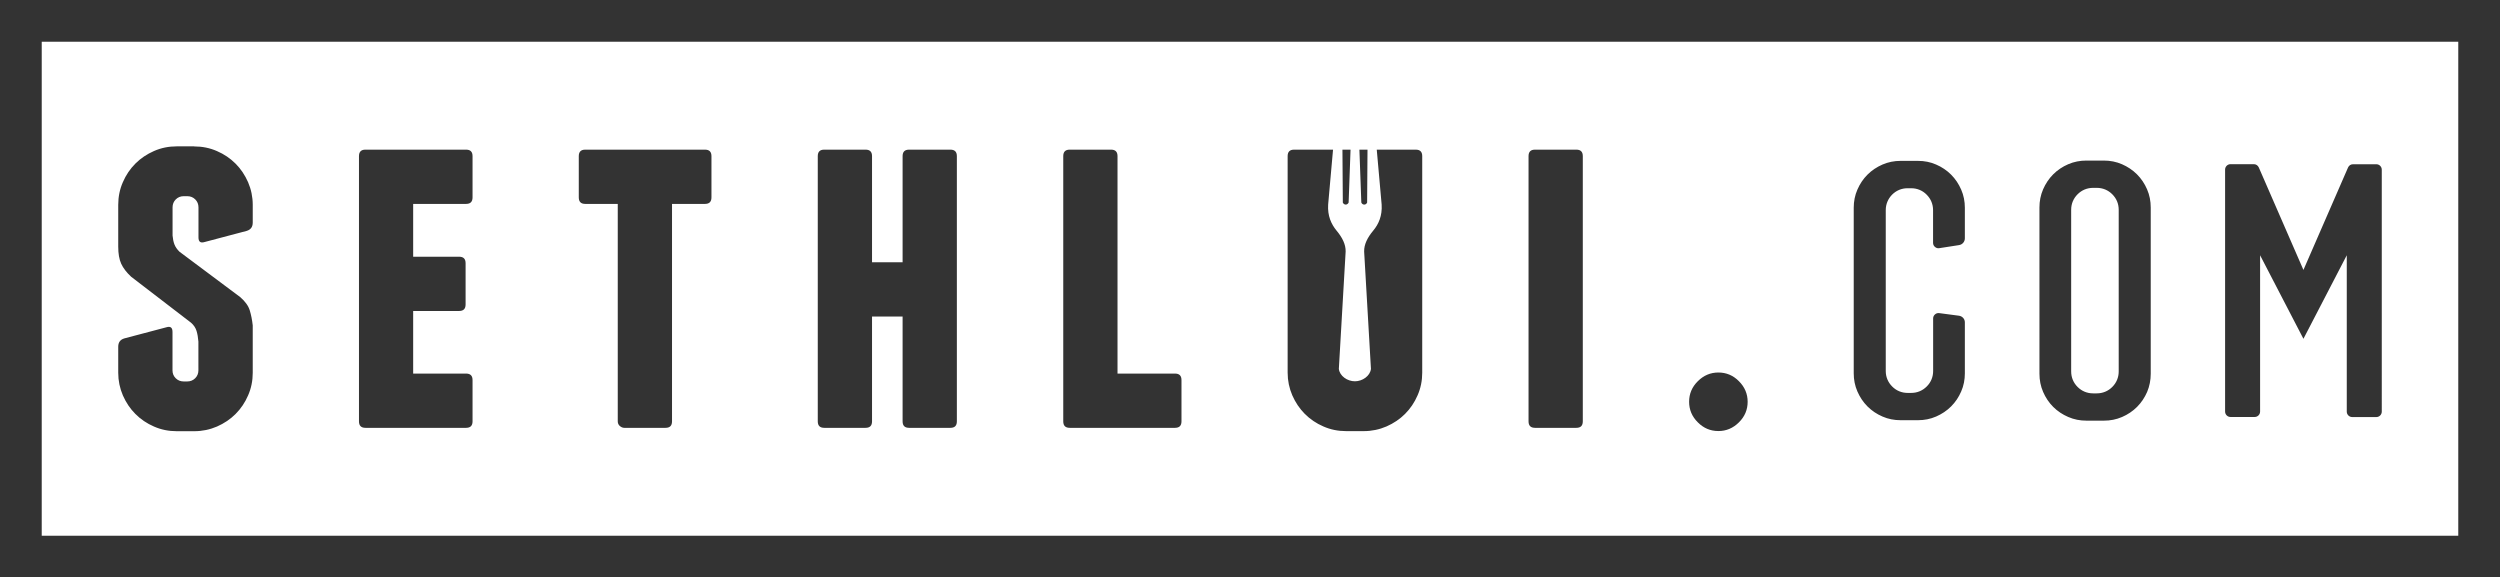
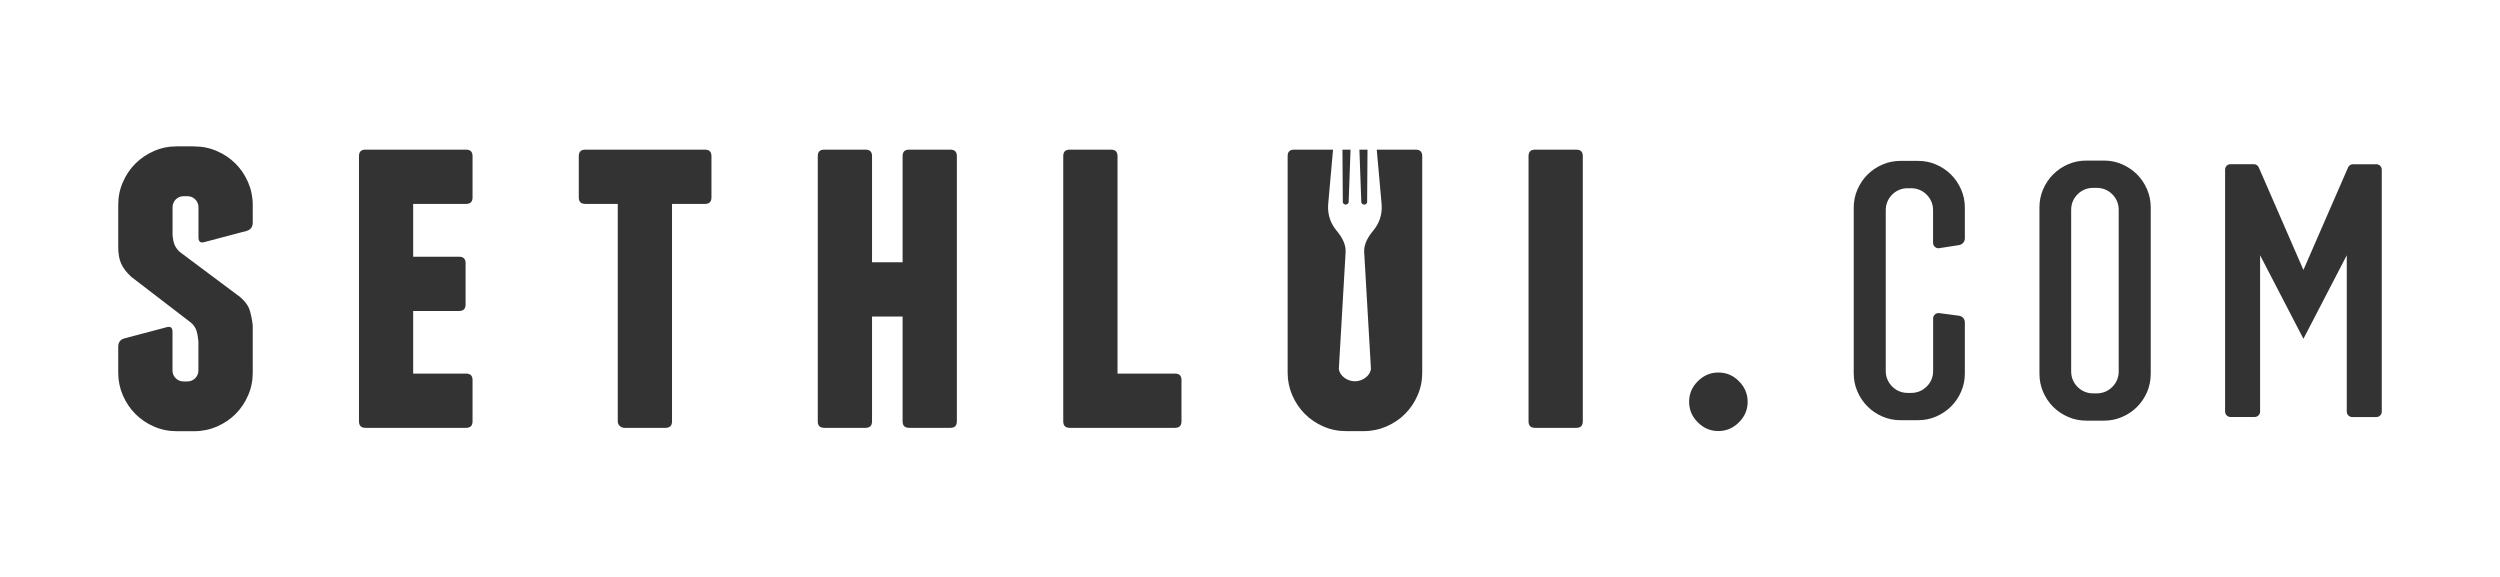
<svg xmlns="http://www.w3.org/2000/svg" version="1.1" id="Layer_1" x="0px" y="0px" viewBox="0 0 327.11 75.56" style="enable-background:new 0 0 327.11 75.56;" xml:space="preserve">
  <style type="text/css">
	.st0{fill:#333333;}
	.st1{fill-rule:evenodd;clip-rule:evenodd;fill:#333333;}
</style>
  <path class="st0" d="M256.32,41.31l-2.58-0.34c-0.21-0.03-0.4,0.03-0.56,0.17c-0.16,0.14-0.24,0.32-0.24,0.53v6.88  c0,0.77-0.29,1.48-0.84,2.02c-0.55,0.55-1.25,0.84-2.02,0.84h-0.48c-0.77,0-1.48-0.29-2.02-0.84c-0.55-0.55-0.84-1.25-0.84-2.02  V27.49c0-0.77,0.29-1.47,0.83-2.02c0.55-0.55,1.25-0.84,2.02-0.84h0.48c0.77,0,1.48,0.29,2.02,0.84c0.55,0.55,0.84,1.25,0.84,2.02  l0,4.28c0,0.21,0.08,0.4,0.25,0.54c0.16,0.14,0.36,0.2,0.57,0.16l2.58-0.4c0.44-0.07,0.76-0.44,0.76-0.89v-4  c0-0.82-0.15-1.61-0.48-2.37c-0.32-0.73-0.75-1.39-1.32-1.96c-0.57-0.57-1.22-1-1.96-1.32c-0.75-0.33-1.54-0.48-2.37-0.48h-2.28  c-0.82,0-1.61,0.15-2.37,0.48c-0.73,0.32-1.39,0.75-1.96,1.32c-0.57,0.57-1,1.22-1.32,1.96c-0.33,0.75-0.48,1.55-0.48,2.37v21.67  c0,0.82,0.15,1.61,0.48,2.37c0.32,0.73,0.75,1.39,1.32,1.96c0.57,0.57,1.22,1,1.96,1.32c0.75,0.33,1.54,0.48,2.37,0.48h2.28  c0.82,0,1.61-0.15,2.37-0.48c0.73-0.32,1.39-0.75,1.96-1.32c0.57-0.57,1-1.22,1.32-1.96c0.33-0.75,0.48-1.55,0.48-2.37v-6.66  C257.1,41.75,256.77,41.37,256.32,41.31 M307.23,21.91l-5.84,13.41l-5.84-13.41c-0.12-0.26-0.36-0.43-0.65-0.43h-3.05  c-0.39,0-0.71,0.32-0.71,0.71v31.66c0,0.39,0.32,0.71,0.71,0.71h3.16c0.39,0,0.71-0.32,0.71-0.71V33.4l5.67,10.93l5.67-10.93v20.46  c0,0.39,0.32,0.71,0.71,0.71h3.16c0.39,0,0.71-0.32,0.71-0.71V22.2c0-0.39-0.32-0.71-0.71-0.71h-3.05  C307.59,21.49,307.35,21.65,307.23,21.91z M277.22,27.45V48.6c0,0.78-0.29,1.48-0.84,2.03c-0.55,0.55-1.25,0.84-2.03,0.84h-0.48  c-0.78,0-1.48-0.29-2.03-0.84c-0.55-0.55-0.84-1.25-0.84-2.03V27.45c0-0.78,0.29-1.48,0.84-2.03c0.55-0.55,1.25-0.84,2.03-0.84h0.48  c0.78,0,1.48,0.29,2.03,0.84C276.94,25.98,277.22,26.68,277.22,27.45z M281.41,48.9V27.15c0-0.83-0.15-1.62-0.48-2.38  c-0.32-0.74-0.76-1.4-1.32-1.96c-0.57-0.57-1.23-1-1.96-1.32c-0.76-0.33-1.55-0.48-2.38-0.48h-2.28c-0.82,0-1.62,0.15-2.38,0.48  c-0.74,0.32-1.4,0.76-1.96,1.32c-0.57,0.57-1,1.23-1.32,1.96c-0.33,0.76-0.48,1.55-0.48,2.38V48.9c0,0.83,0.15,1.62,0.48,2.38  c0.32,0.74,0.76,1.4,1.32,1.96c0.57,0.57,1.23,1,1.97,1.32c0.76,0.33,1.55,0.48,2.38,0.48h2.28c0.83,0,1.62-0.15,2.38-0.48  c0.74-0.32,1.4-0.76,1.96-1.32c0.57-0.57,1-1.23,1.32-1.96C281.26,50.52,281.41,49.72,281.41,48.9z M221.01,52.57  c0-1.04,0.38-1.94,1.14-2.69c0.76-0.76,1.66-1.14,2.69-1.14c1.04,0,1.94,0.38,2.69,1.14c0.76,0.76,1.14,1.66,1.14,2.69  c0,1.04-0.38,1.94-1.14,2.69c-0.76,0.76-1.66,1.14-2.69,1.14c-1.04,0-1.94-0.38-2.69-1.14C221.39,54.51,221.01,53.61,221.01,52.57z" />
  <path class="st0" d="M60.98,48.88c0.57,0,0.85,0.28,0.85,0.85v5.4c0,0.57-0.28,0.85-0.85,0.85H47.82c-0.57,0-0.85-0.28-0.85-0.85  v-34.7c0-0.57,0.28-0.85,0.85-0.85h13.16c0.57,0,0.85,0.28,0.85,0.85v5.4c0,0.57-0.28,0.85-0.85,0.85h-6.92v6.91h6.01  c0.57,0,0.85,0.28,0.85,0.85v5.4c0,0.57-0.28,0.85-0.85,0.85h-6.01v8.19H60.98z M92.24,19.58c0.57,0,0.85,0.28,0.85,0.85v5.4  c0,0.57-0.28,0.85-0.85,0.85h-4.31v28.45c0,0.57-0.28,0.85-0.85,0.85h-5.4c-0.2,0-0.39-0.08-0.58-0.24  c-0.18-0.16-0.27-0.36-0.27-0.61V26.68h-4.25c-0.57,0-0.85-0.28-0.85-0.85v-5.4c0-0.57,0.28-0.85,0.85-0.85H92.24z M124.35,19.58  c0.57,0,0.85,0.28,0.85,0.85v34.7c0,0.57-0.28,0.85-0.85,0.85h-5.4c-0.57,0-0.85-0.28-0.85-0.85V41.42h-4v13.71  c0,0.57-0.28,0.85-0.85,0.85h-5.4c-0.57,0-0.85-0.28-0.85-0.85v-34.7c0-0.57,0.28-0.85,0.85-0.85h5.4c0.57,0,0.85,0.28,0.85,0.85  v13.89h4V20.43c0-0.57,0.28-0.85,0.85-0.85H124.35z M153.74,48.88c0.57,0,0.85,0.28,0.85,0.85v5.4c0,0.57-0.28,0.85-0.85,0.85h-8.19  h-0.12h-0.06h-5.4c-0.57,0-0.85-0.28-0.85-0.85v-34.7c0-0.57,0.28-0.85,0.85-0.85h5.4c0.57,0,0.85,0.28,0.85,0.85v28.45H153.74z   M177.87,19.58h1.06l-0.05,6.93c-0.07,0.15-0.21,0.26-0.38,0.26c-0.17,0-0.31-0.11-0.38-0.27L177.87,19.58z M175.65,19.58h1.06  l-0.25,6.92c-0.07,0.16-0.22,0.27-0.38,0.27c-0.16,0-0.31-0.11-0.38-0.26L175.65,19.58z M185.24,19.58c0.57,0,0.85,0.28,0.85,0.85  v28.33c0,1.05-0.2,2.04-0.61,2.97c-0.4,0.93-0.95,1.74-1.64,2.43c-0.69,0.69-1.5,1.23-2.43,1.64c-0.93,0.4-1.92,0.61-2.97,0.61  h-2.31c-1.05,0-2.04-0.2-2.97-0.61c-0.93-0.4-1.74-0.95-2.43-1.64c-0.69-0.69-1.23-1.5-1.64-2.43c-0.4-0.93-0.61-1.92-0.61-2.97  V20.43c0-0.57,0.28-0.85,0.85-0.85h1.53h3.56l-0.64,7.19c-0.09,1.46,0.39,2.55,1.12,3.43c0.74,0.89,1.19,1.79,1.17,2.71l-0.89,15.36  c0.11,0.93,1.12,1.62,2.1,1.62c0.98,0,1.99-0.69,2.1-1.62l-0.89-15.36c-0.02-0.92,0.43-1.82,1.17-2.71  c0.74-0.88,1.21-1.98,1.12-3.43l-0.64-7.19h3.56H185.24z M207.1,55.13c0,0.57-0.28,0.85-0.85,0.85h-5.4c-0.57,0-0.85-0.28-0.85-0.85  v-34.7c0-0.57,0.28-0.85,0.85-0.85h5.4c0.57,0,0.85,0.28,0.85,0.85V55.13z M25.42,19.16c1.05,0,2.04,0.2,2.97,0.61  c0.93,0.4,1.74,0.95,2.43,1.64c0.69,0.69,1.23,1.5,1.64,2.43c0.4,0.93,0.61,1.92,0.61,2.97v2.31c0,0.57-0.26,0.93-0.79,1.09  l-5.52,1.46c-0.53,0.16-0.79-0.04-0.79-0.61v-3.94c0-0.4-0.14-0.75-0.42-1.03c-0.28-0.28-0.63-0.42-1.03-0.42h-0.49  c-0.4,0-0.75,0.14-1.03,0.42c-0.28,0.28-0.42,0.63-0.42,1.03v3.7c0.04,0.45,0.12,0.83,0.24,1.15c0.12,0.32,0.34,0.65,0.67,0.97  l7.95,5.94c0.65,0.57,1.06,1.14,1.24,1.73c0.18,0.59,0.31,1.24,0.39,1.97v6.19c0,1.05-0.2,2.04-0.61,2.97  c-0.4,0.93-0.95,1.74-1.64,2.43c-0.69,0.69-1.5,1.23-2.43,1.64c-0.93,0.4-1.92,0.61-2.97,0.61h-2.3c-1.05,0-2.04-0.2-2.97-0.61  c-0.93-0.4-1.74-0.95-2.43-1.64c-0.69-0.69-1.23-1.5-1.64-2.43c-0.4-0.93-0.61-1.92-0.61-2.97v-3.4c0-0.57,0.26-0.93,0.79-1.09  l5.52-1.46c0.53-0.16,0.79,0.04,0.79,0.61v5.03c0,0.41,0.14,0.75,0.42,1.03c0.28,0.28,0.63,0.42,1.03,0.42h0.49  c0.4,0,0.75-0.14,1.03-0.42c0.28-0.28,0.42-0.63,0.42-1.03V44.7c-0.04-0.53-0.12-0.99-0.24-1.39c-0.12-0.4-0.36-0.77-0.73-1.09  l-7.83-6.01c-0.61-0.57-1.04-1.13-1.3-1.7c-0.26-0.57-0.39-1.31-0.39-2.24V26.8c0-1.05,0.2-2.04,0.61-2.97  c0.4-0.93,0.95-1.74,1.64-2.43c0.69-0.69,1.5-1.23,2.43-1.64c0.93-0.41,1.92-0.61,2.97-0.61H25.42z" />
-   <path class="st0" d="M321.65,37.78v32.32c-111.01,0-205.18,0-316.19,0V37.78V5.46c111.01,0,205.18,0,316.19,0V37.78z M327.11,75.56  V37.78V0C212.46,0,114.65,0,0,0v37.78v37.78C114.65,75.56,212.46,75.56,327.11,75.56z" />
</svg>